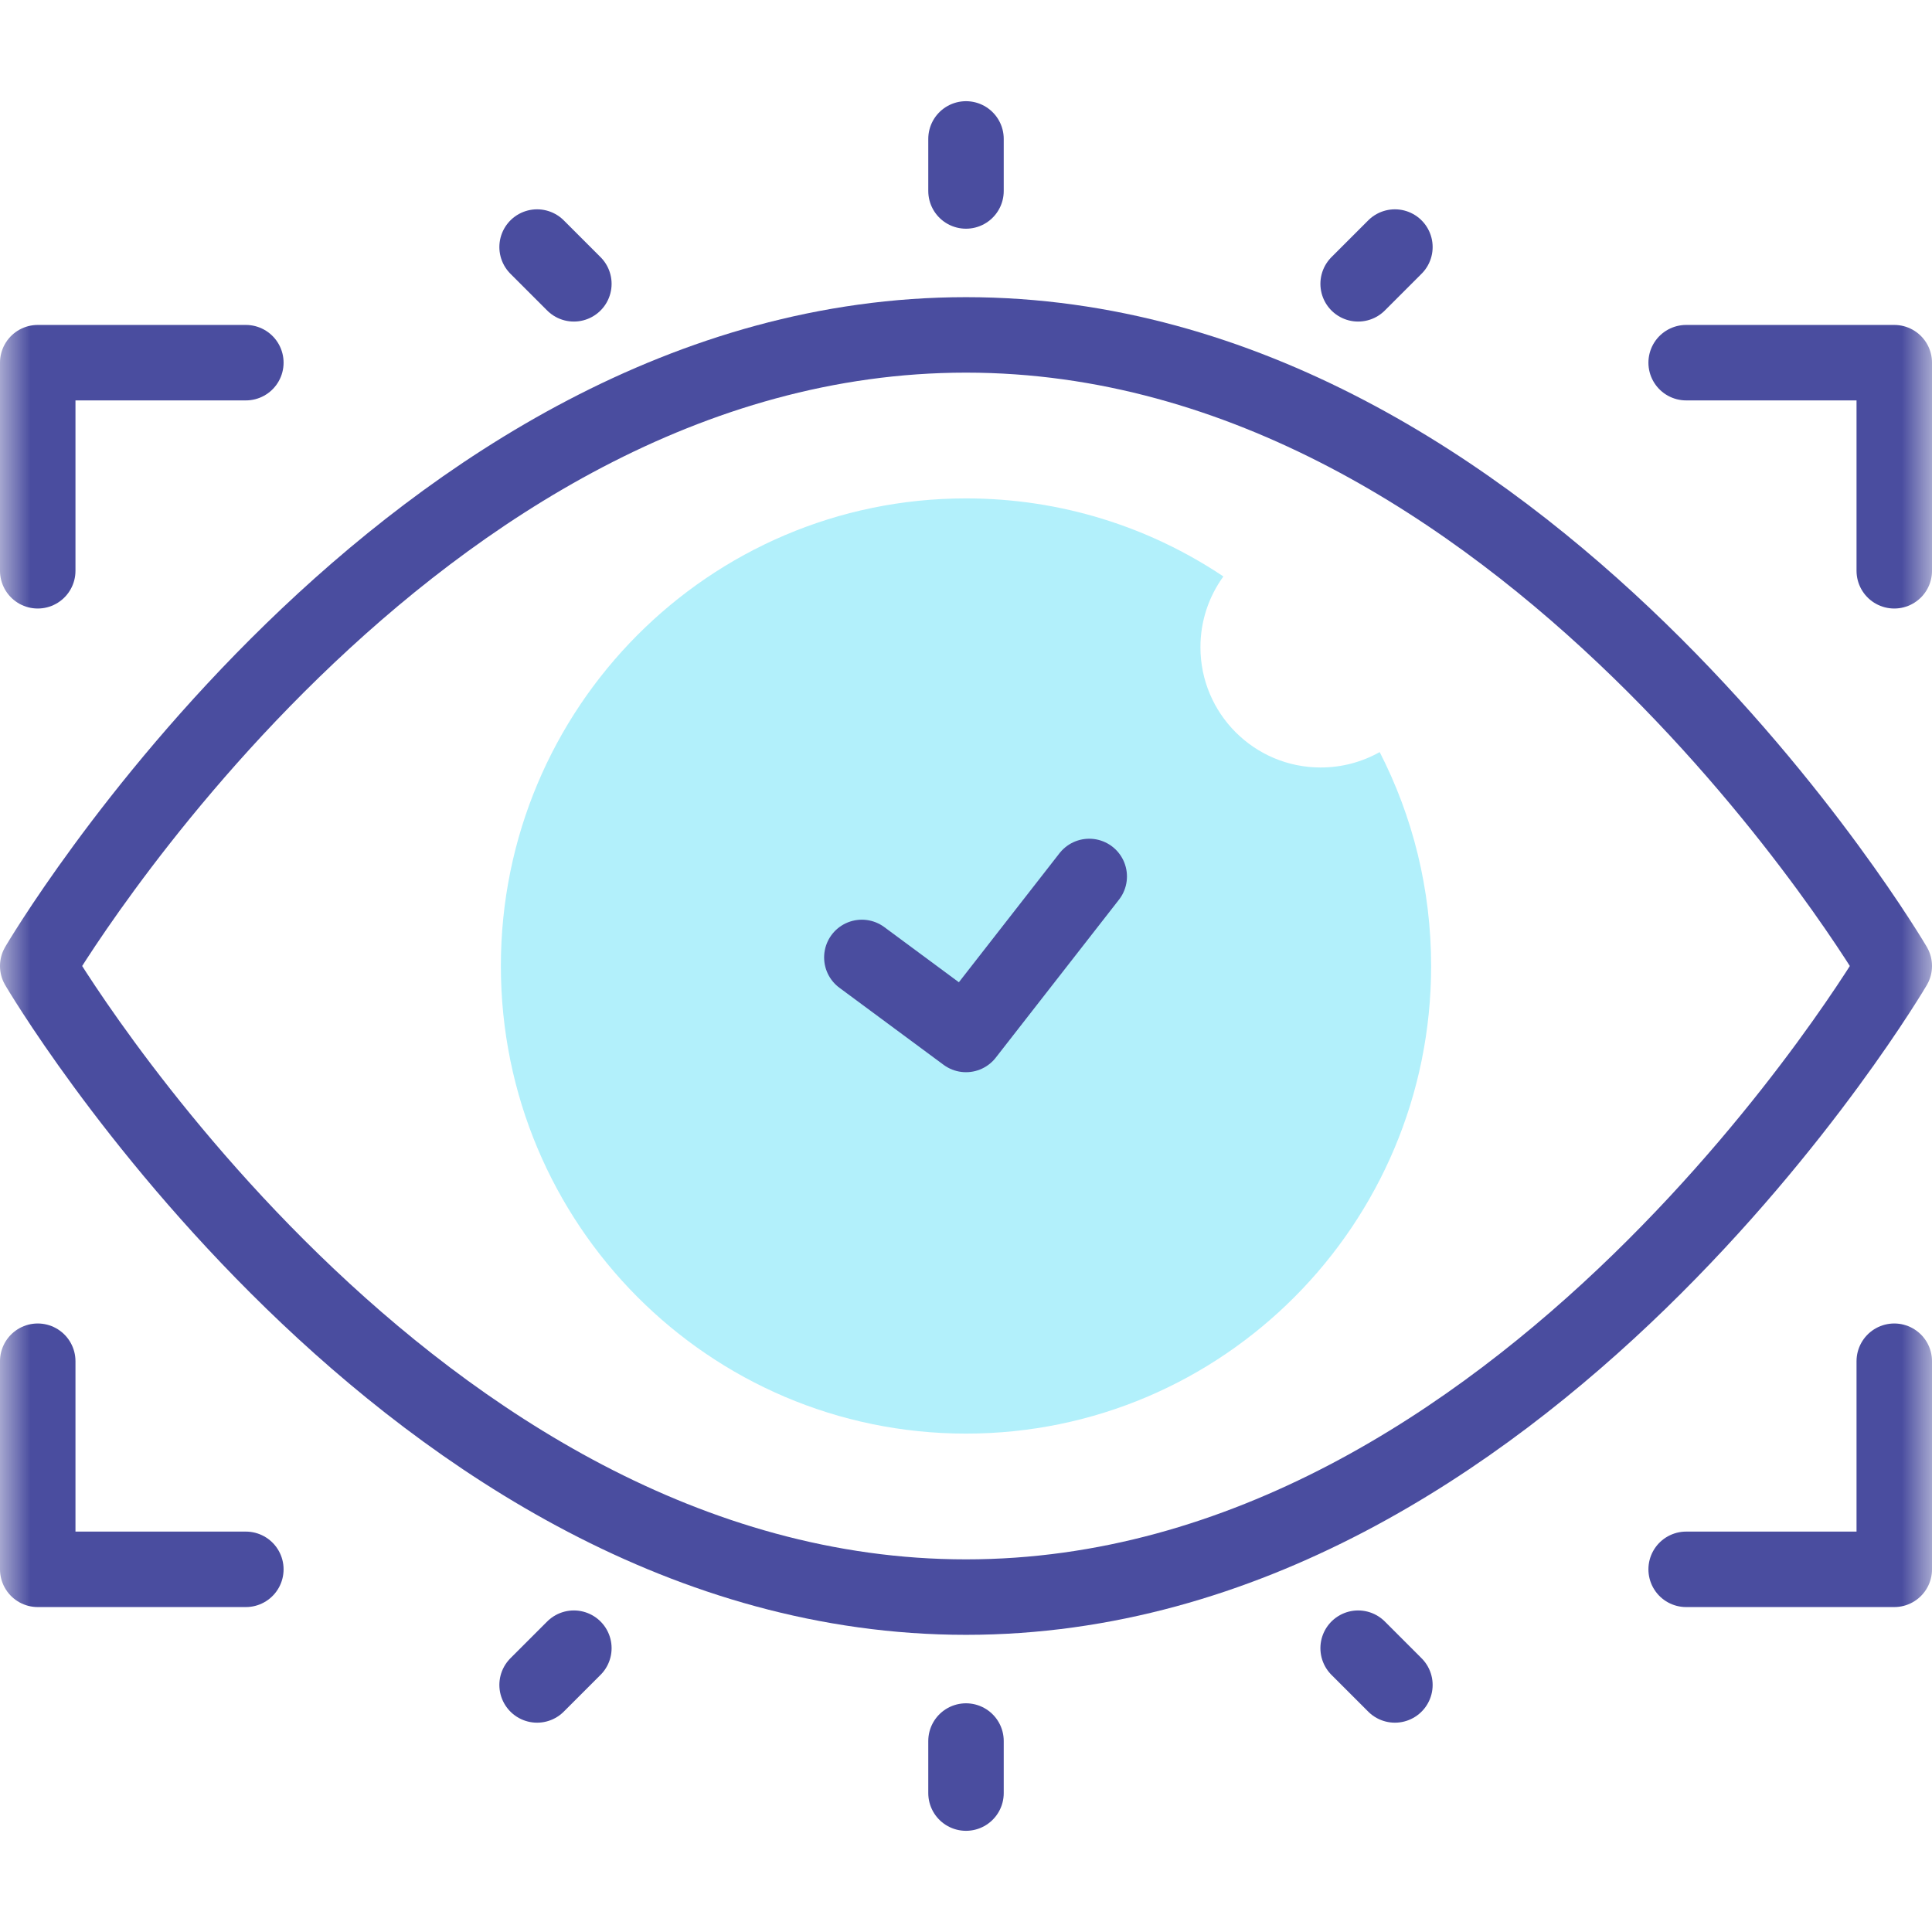
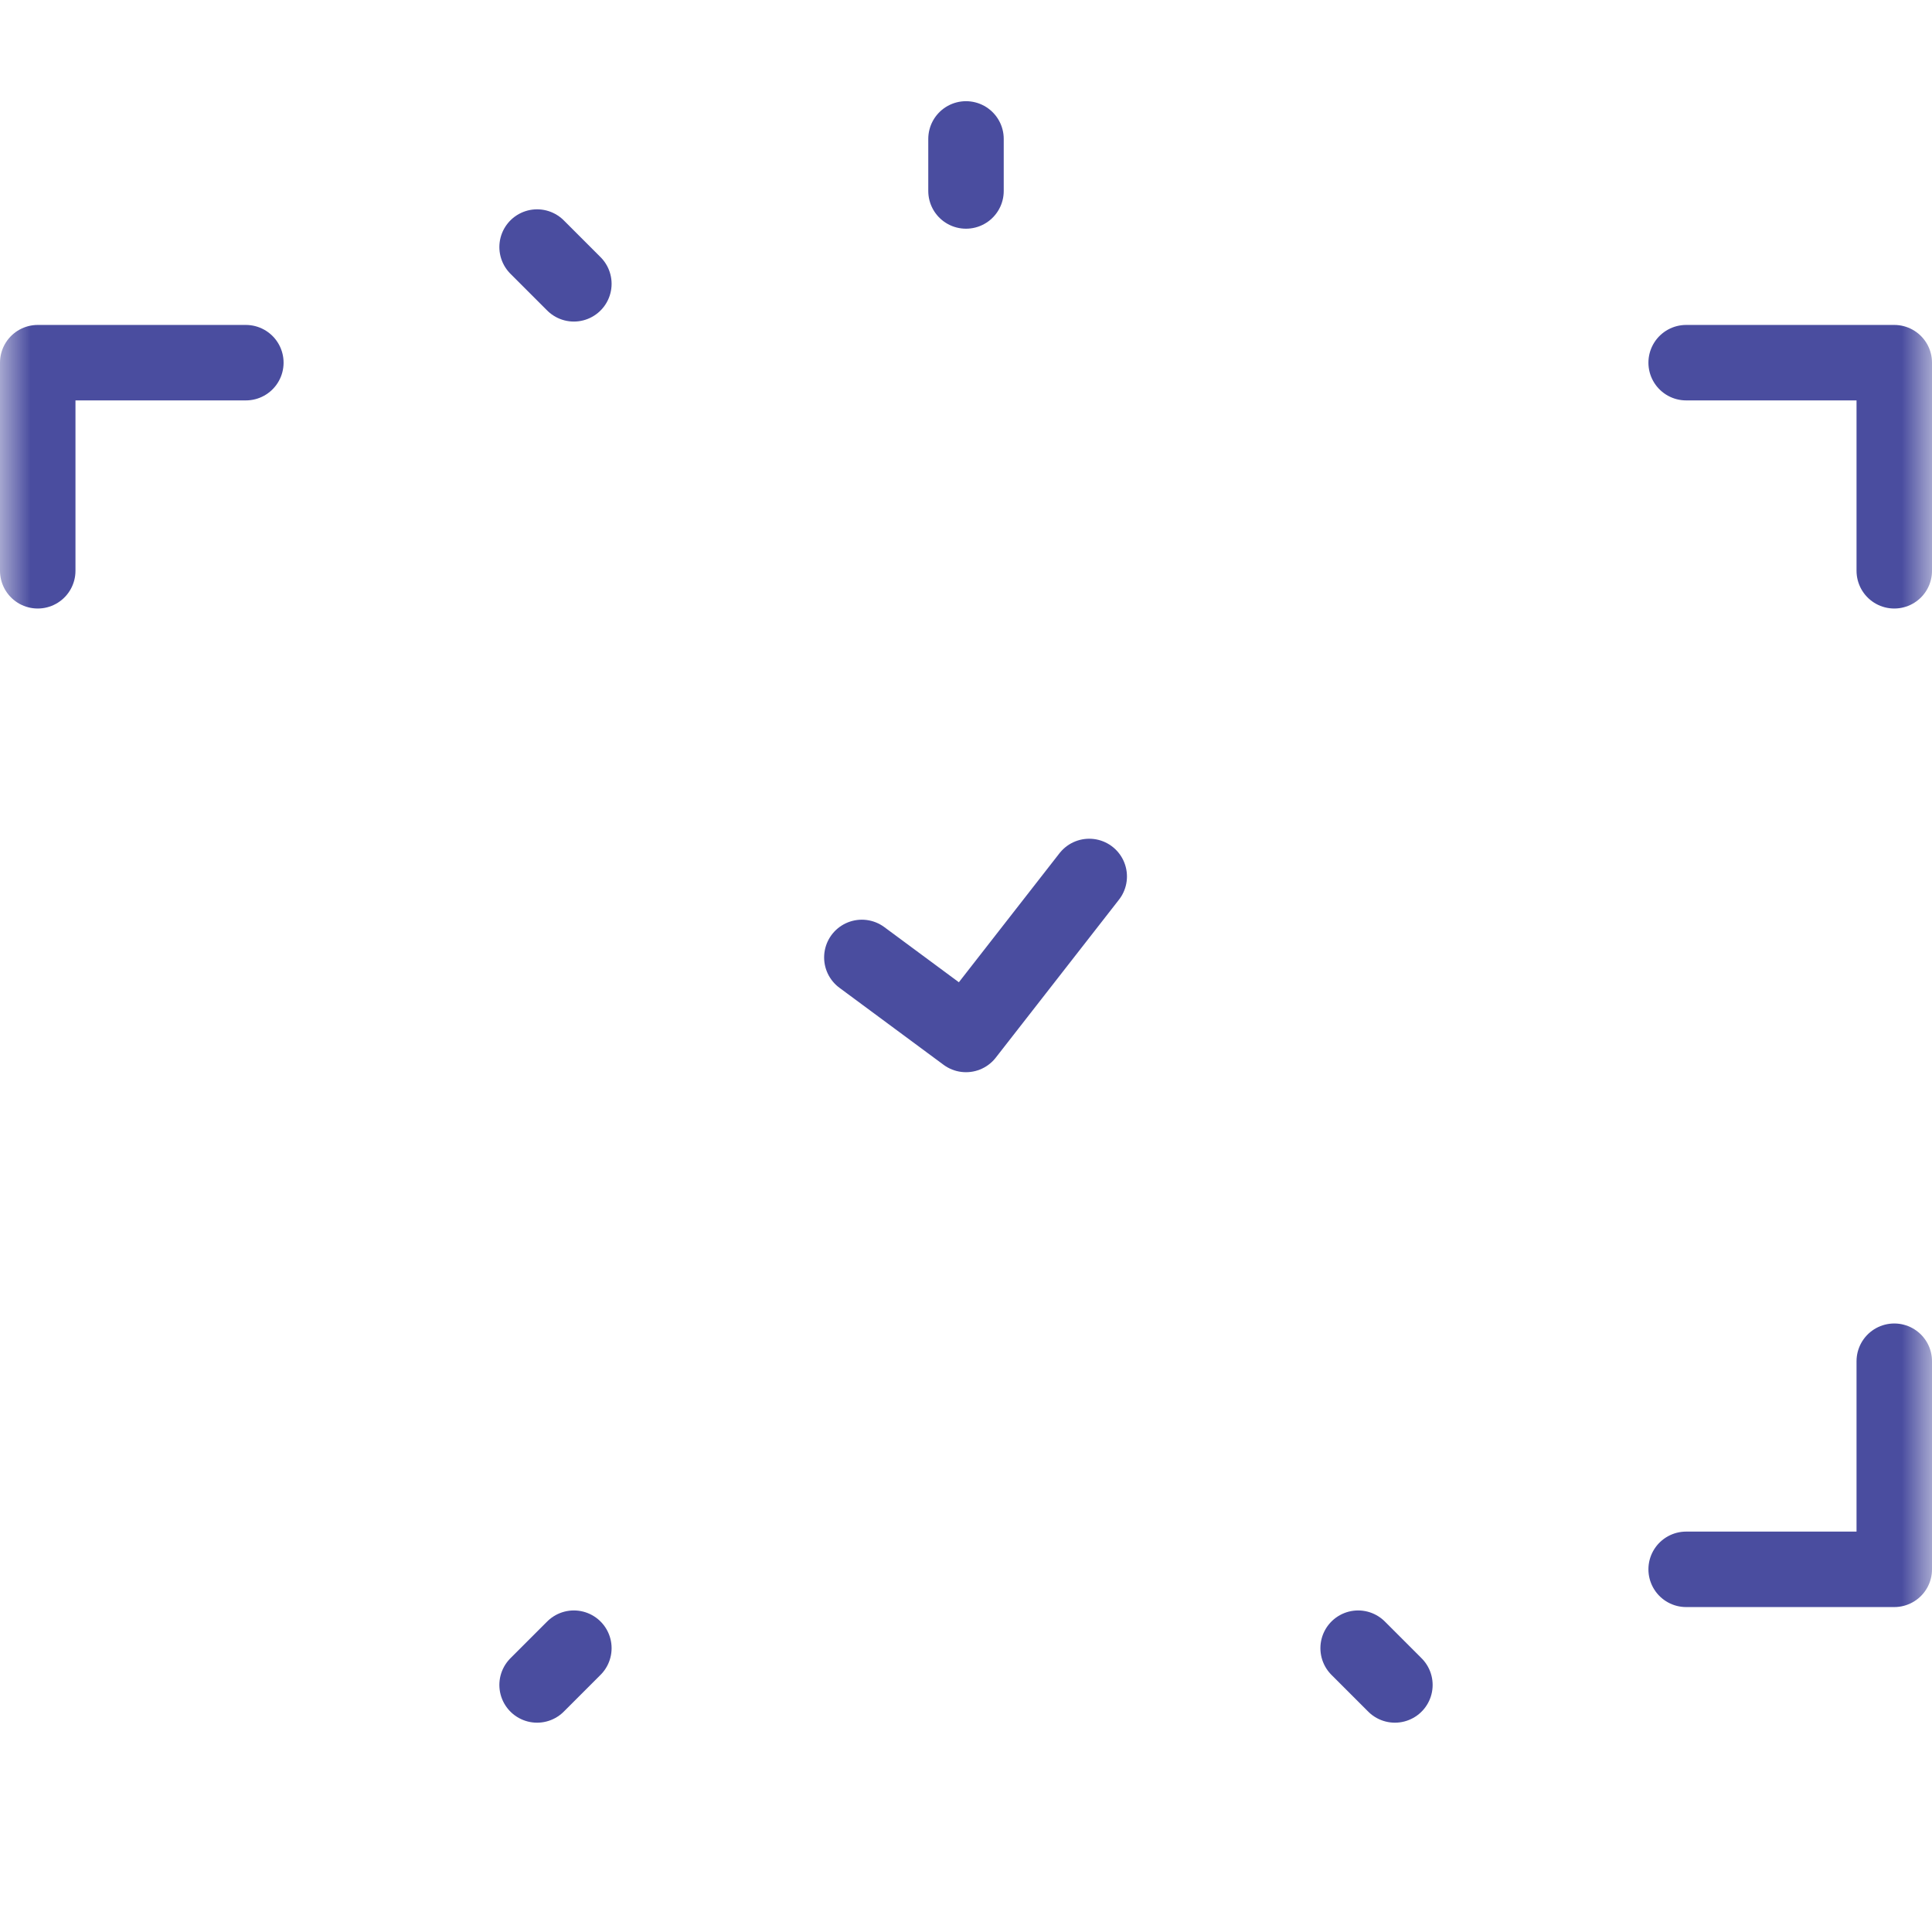
<svg xmlns="http://www.w3.org/2000/svg" width="32" height="32" viewBox="0 0 32 32" fill="none">
  <g clip-path="url(#clip0_548_2201)">
    <mask id="mask0_548_2201" style="mask-type:luminance" maskUnits="userSpaceOnUse" x="0" y="0" width="32" height="32">
      <path d="M0 -2.86102e-05H32V32H0V-2.86102e-05Z" fill="white" />
    </mask>
    <g mask="url(#mask0_548_2201)">
-       <path d="M21.875 12.712C20.775 12.712 19.883 11.82 19.883 10.72C19.883 10.282 20.024 9.877 20.263 9.548C19.043 8.731 17.576 8.255 16 8.255C11.745 8.255 8.296 11.723 8.296 16C8.296 20.277 11.745 23.745 16 23.745C20.255 23.745 23.704 20.277 23.704 16C23.704 14.723 23.396 13.518 22.852 12.457C22.563 12.619 22.23 12.712 21.875 12.712Z" fill="#B2F0FB" />
-       <path d="M31.375 16C31.375 16 25.243 26.453 16 26.453C6.757 26.453 0.625 16 0.625 16C0.625 16 6.757 5.547 16 5.547C25.243 5.547 31.375 16 31.375 16Z" stroke="#4A4D9F" stroke-width="1.25" stroke-miterlimit="10" stroke-linecap="round" stroke-linejoin="round" />
      <path d="M27.928 6.007H31.375V9.454" stroke="#4A4D9F" stroke-width="1.25" stroke-miterlimit="10" stroke-linecap="round" stroke-linejoin="round" />
      <path d="M4.072 6.007H0.625V9.454" stroke="#4A4D9F" stroke-width="1.25" stroke-miterlimit="10" stroke-linecap="round" stroke-linejoin="round" />
-       <path d="M4.072 25.993H0.625V22.546" stroke="#4A4D9F" stroke-width="1.25" stroke-miterlimit="10" stroke-linecap="round" stroke-linejoin="round" />
      <path d="M27.928 25.993H31.375V22.546" stroke="#4A4D9F" stroke-width="1.25" stroke-miterlimit="10" stroke-linecap="round" stroke-linejoin="round" />
      <path d="M14.275 15.858L16 17.134L18.041 14.517" stroke="#4A4D9F" stroke-width="1.25" stroke-miterlimit="10" stroke-linecap="round" stroke-linejoin="round" />
      <path d="M16 2.301V3.163" stroke="#4A4D9F" stroke-width="1.25" stroke-miterlimit="10" stroke-linecap="round" stroke-linejoin="round" />
      <path d="M8.896 4.092L9.505 4.701" stroke="#4A4D9F" stroke-width="1.25" stroke-miterlimit="10" stroke-linecap="round" stroke-linejoin="round" />
-       <path d="M23.104 4.092L22.495 4.701" stroke="#4A4D9F" stroke-width="1.25" stroke-miterlimit="10" stroke-linecap="round" stroke-linejoin="round" />
-       <path d="M16 29.699V28.837" stroke="#4A4D9F" stroke-width="1.25" stroke-miterlimit="10" stroke-linecap="round" stroke-linejoin="round" />
      <path d="M23.104 27.908L22.495 27.299" stroke="#4A4D9F" stroke-width="1.25" stroke-miterlimit="10" stroke-linecap="round" stroke-linejoin="round" />
      <path d="M8.896 27.908L9.505 27.299" stroke="#4A4D9F" stroke-width="1.25" stroke-miterlimit="10" stroke-linecap="round" stroke-linejoin="round" />
    </g>
  </g>
  <defs>
    <clipPath id="clip0_548_2201">
      <rect width="32" height="32" fill="white" />
    </clipPath>
  </defs>
</svg>